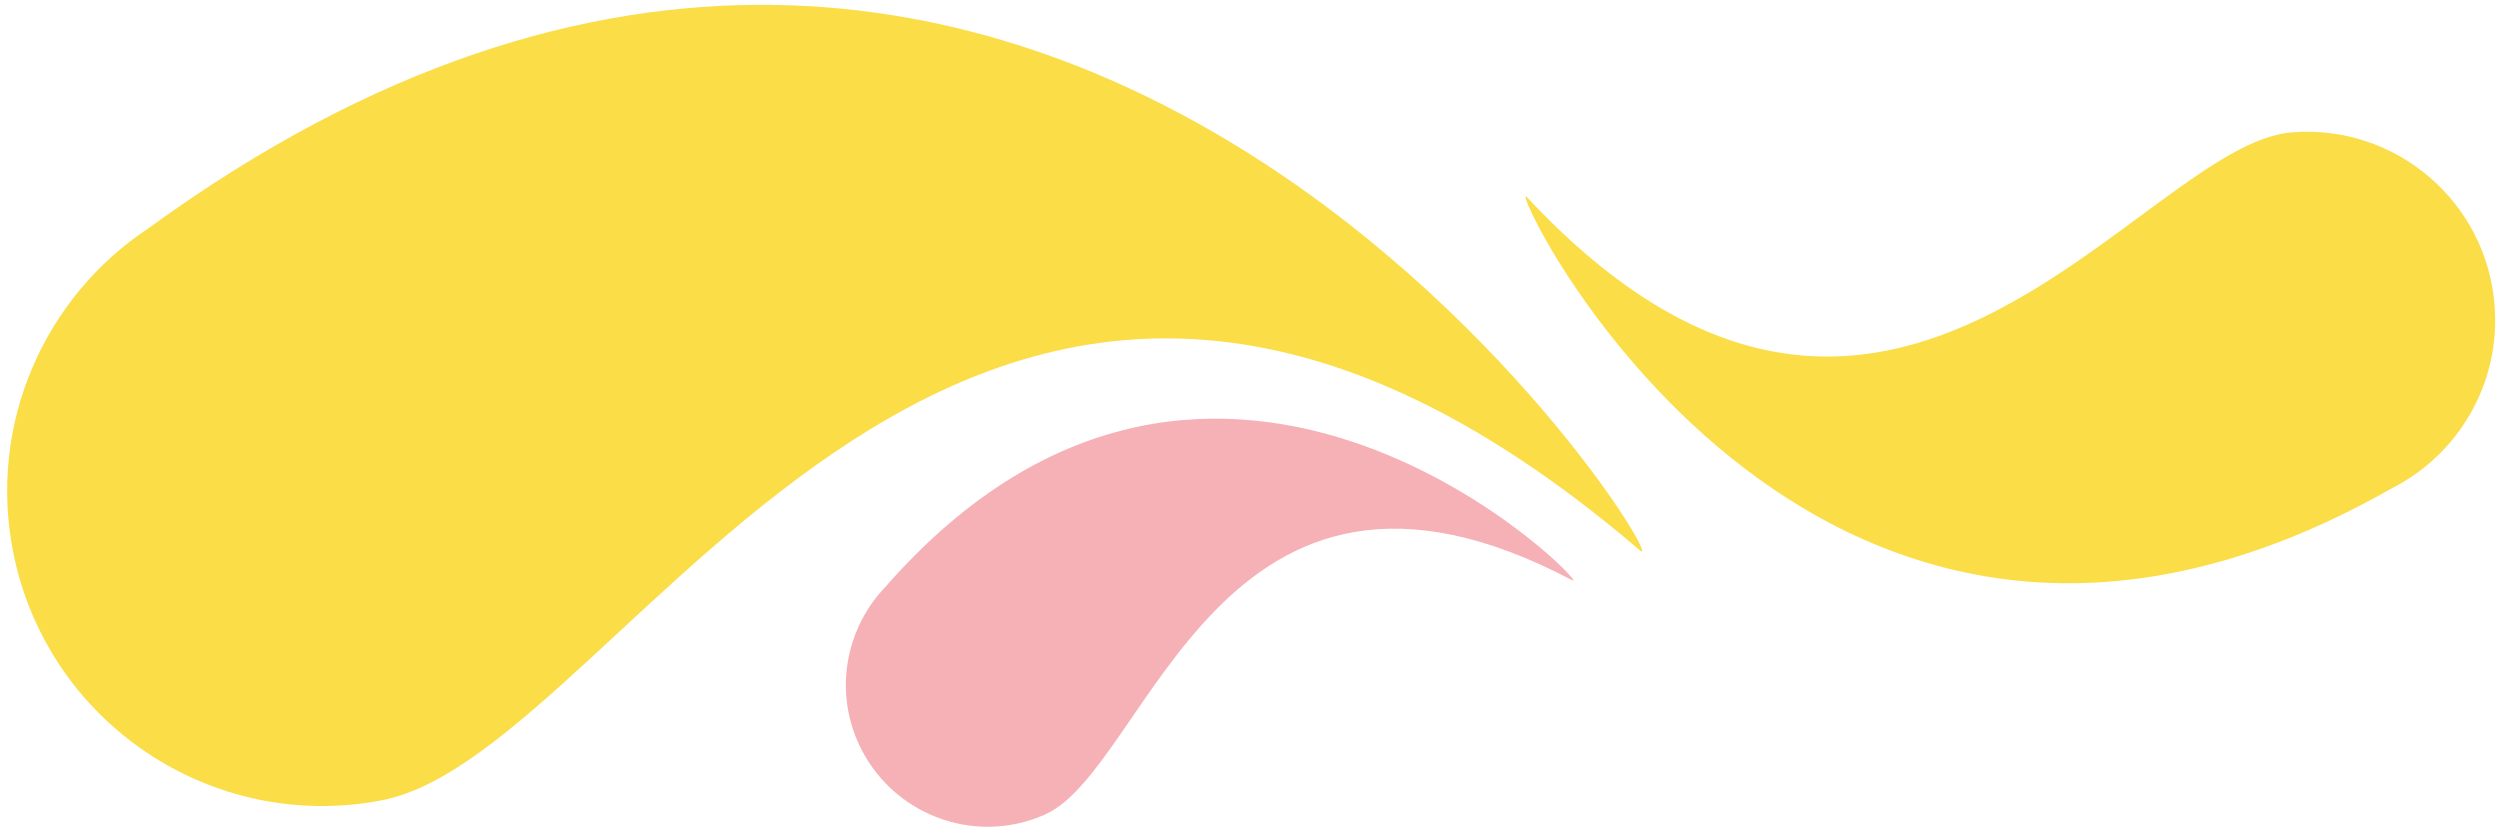
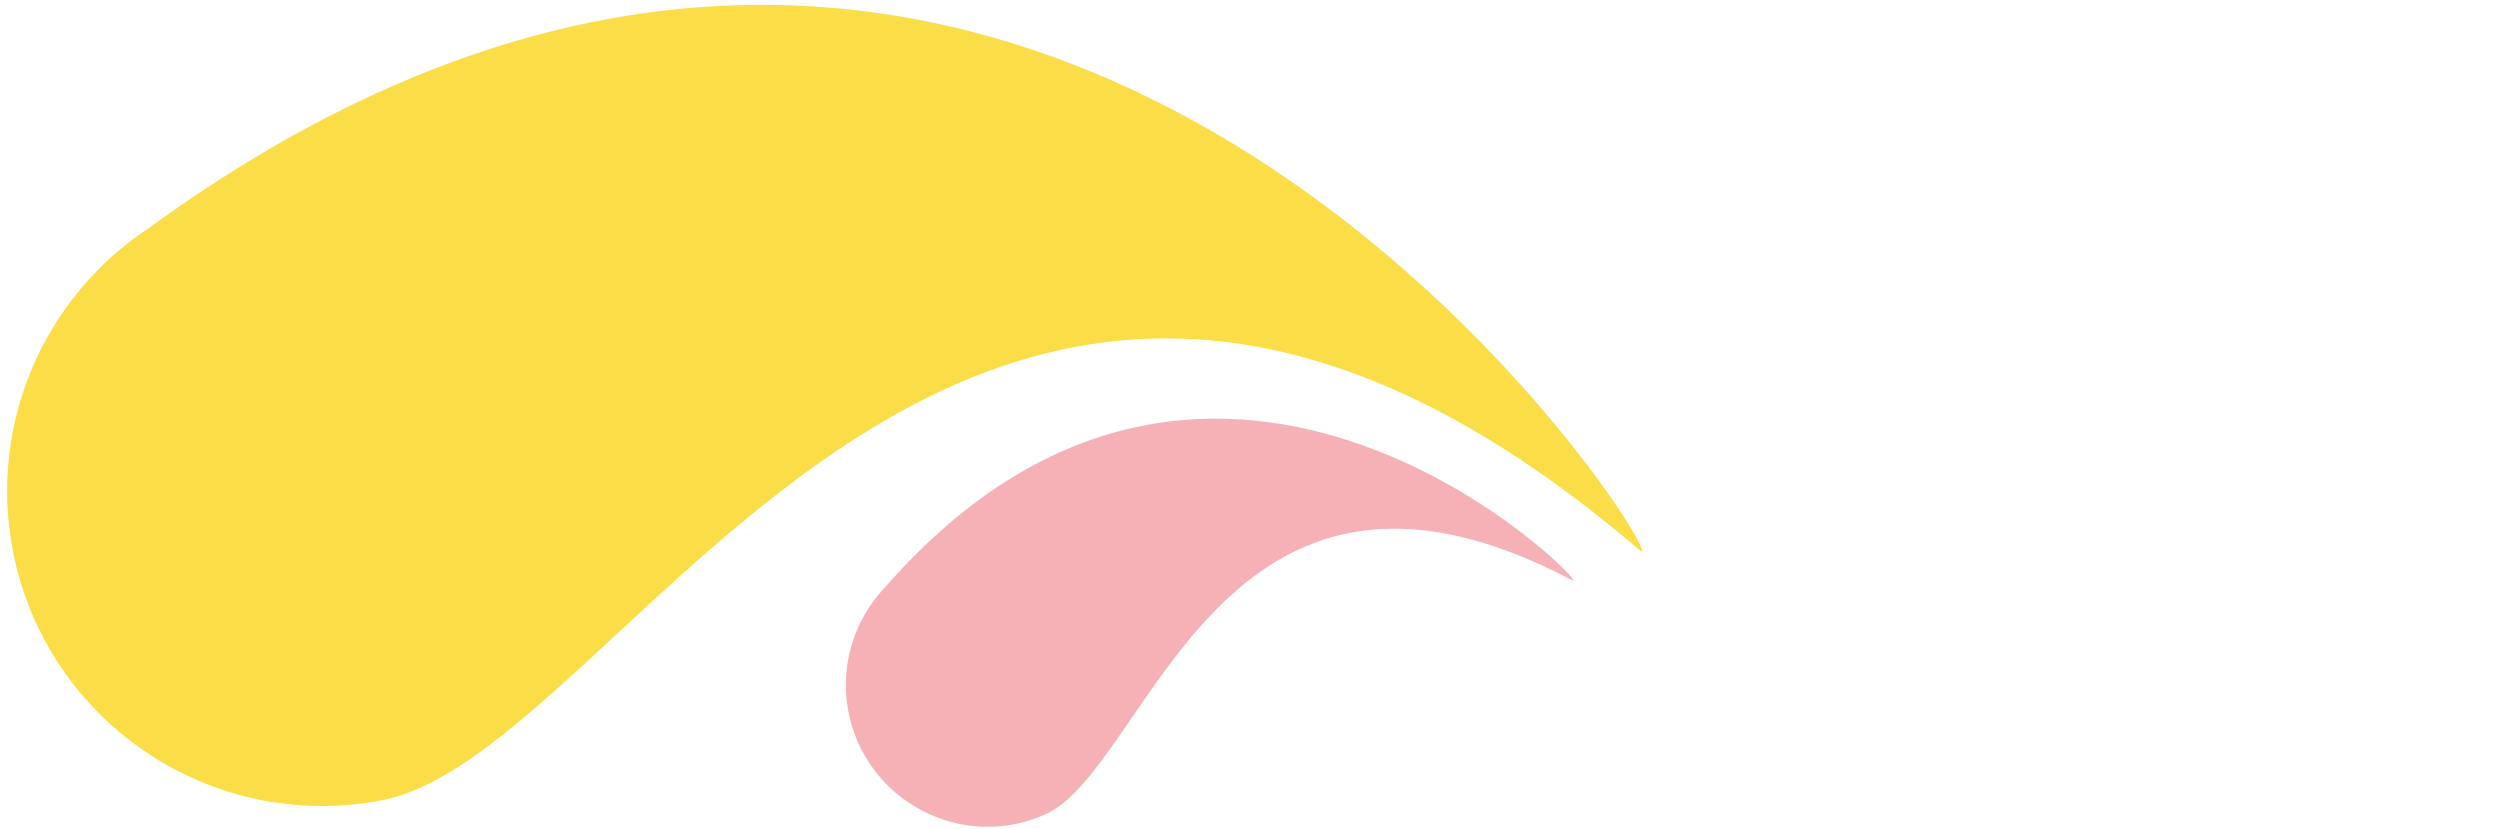
<svg xmlns="http://www.w3.org/2000/svg" id="Layer_1" x="0px" y="0px" viewBox="0 0 1056 350" style="enable-background:new 0 0 1056 350;" xml:space="preserve">
  <style type="text/css"> .st0{fill-rule:evenodd;clip-rule:evenodd;fill:#FBDD48;} .st1{fill-rule:evenodd;clip-rule:evenodd;fill:#F5B1B5;} </style>
  <path class="st0" d="M5.5,232.9C-5.1,178.5,19.1,125.3,62.6,96.5C447-183.3,712.3,249.3,692.6,232.4 C408.1-11.1,266.8,317.4,161.5,338C89.4,352,19.6,305,5.5,232.9z" />
-   <path class="st0" d="M1053.7,128.8c2.7,33.1-15.3,63.1-43.1,77.3C763.3,347,634.4,72,645,83.3c153,163.8,259-22.2,323-27.4 C1011.8,52.4,1050.2,85,1053.7,128.8z" />
  <path class="st1" d="M362.4,313.5c-10.1-22.9-4.7-48.6,11.6-65.6c141.1-161,300.5,2.7,290.1-2.8c-149.1-78.7-178.6,79.6-222.8,99 C411.1,357.5,375.8,343.7,362.4,313.5z" />
</svg>